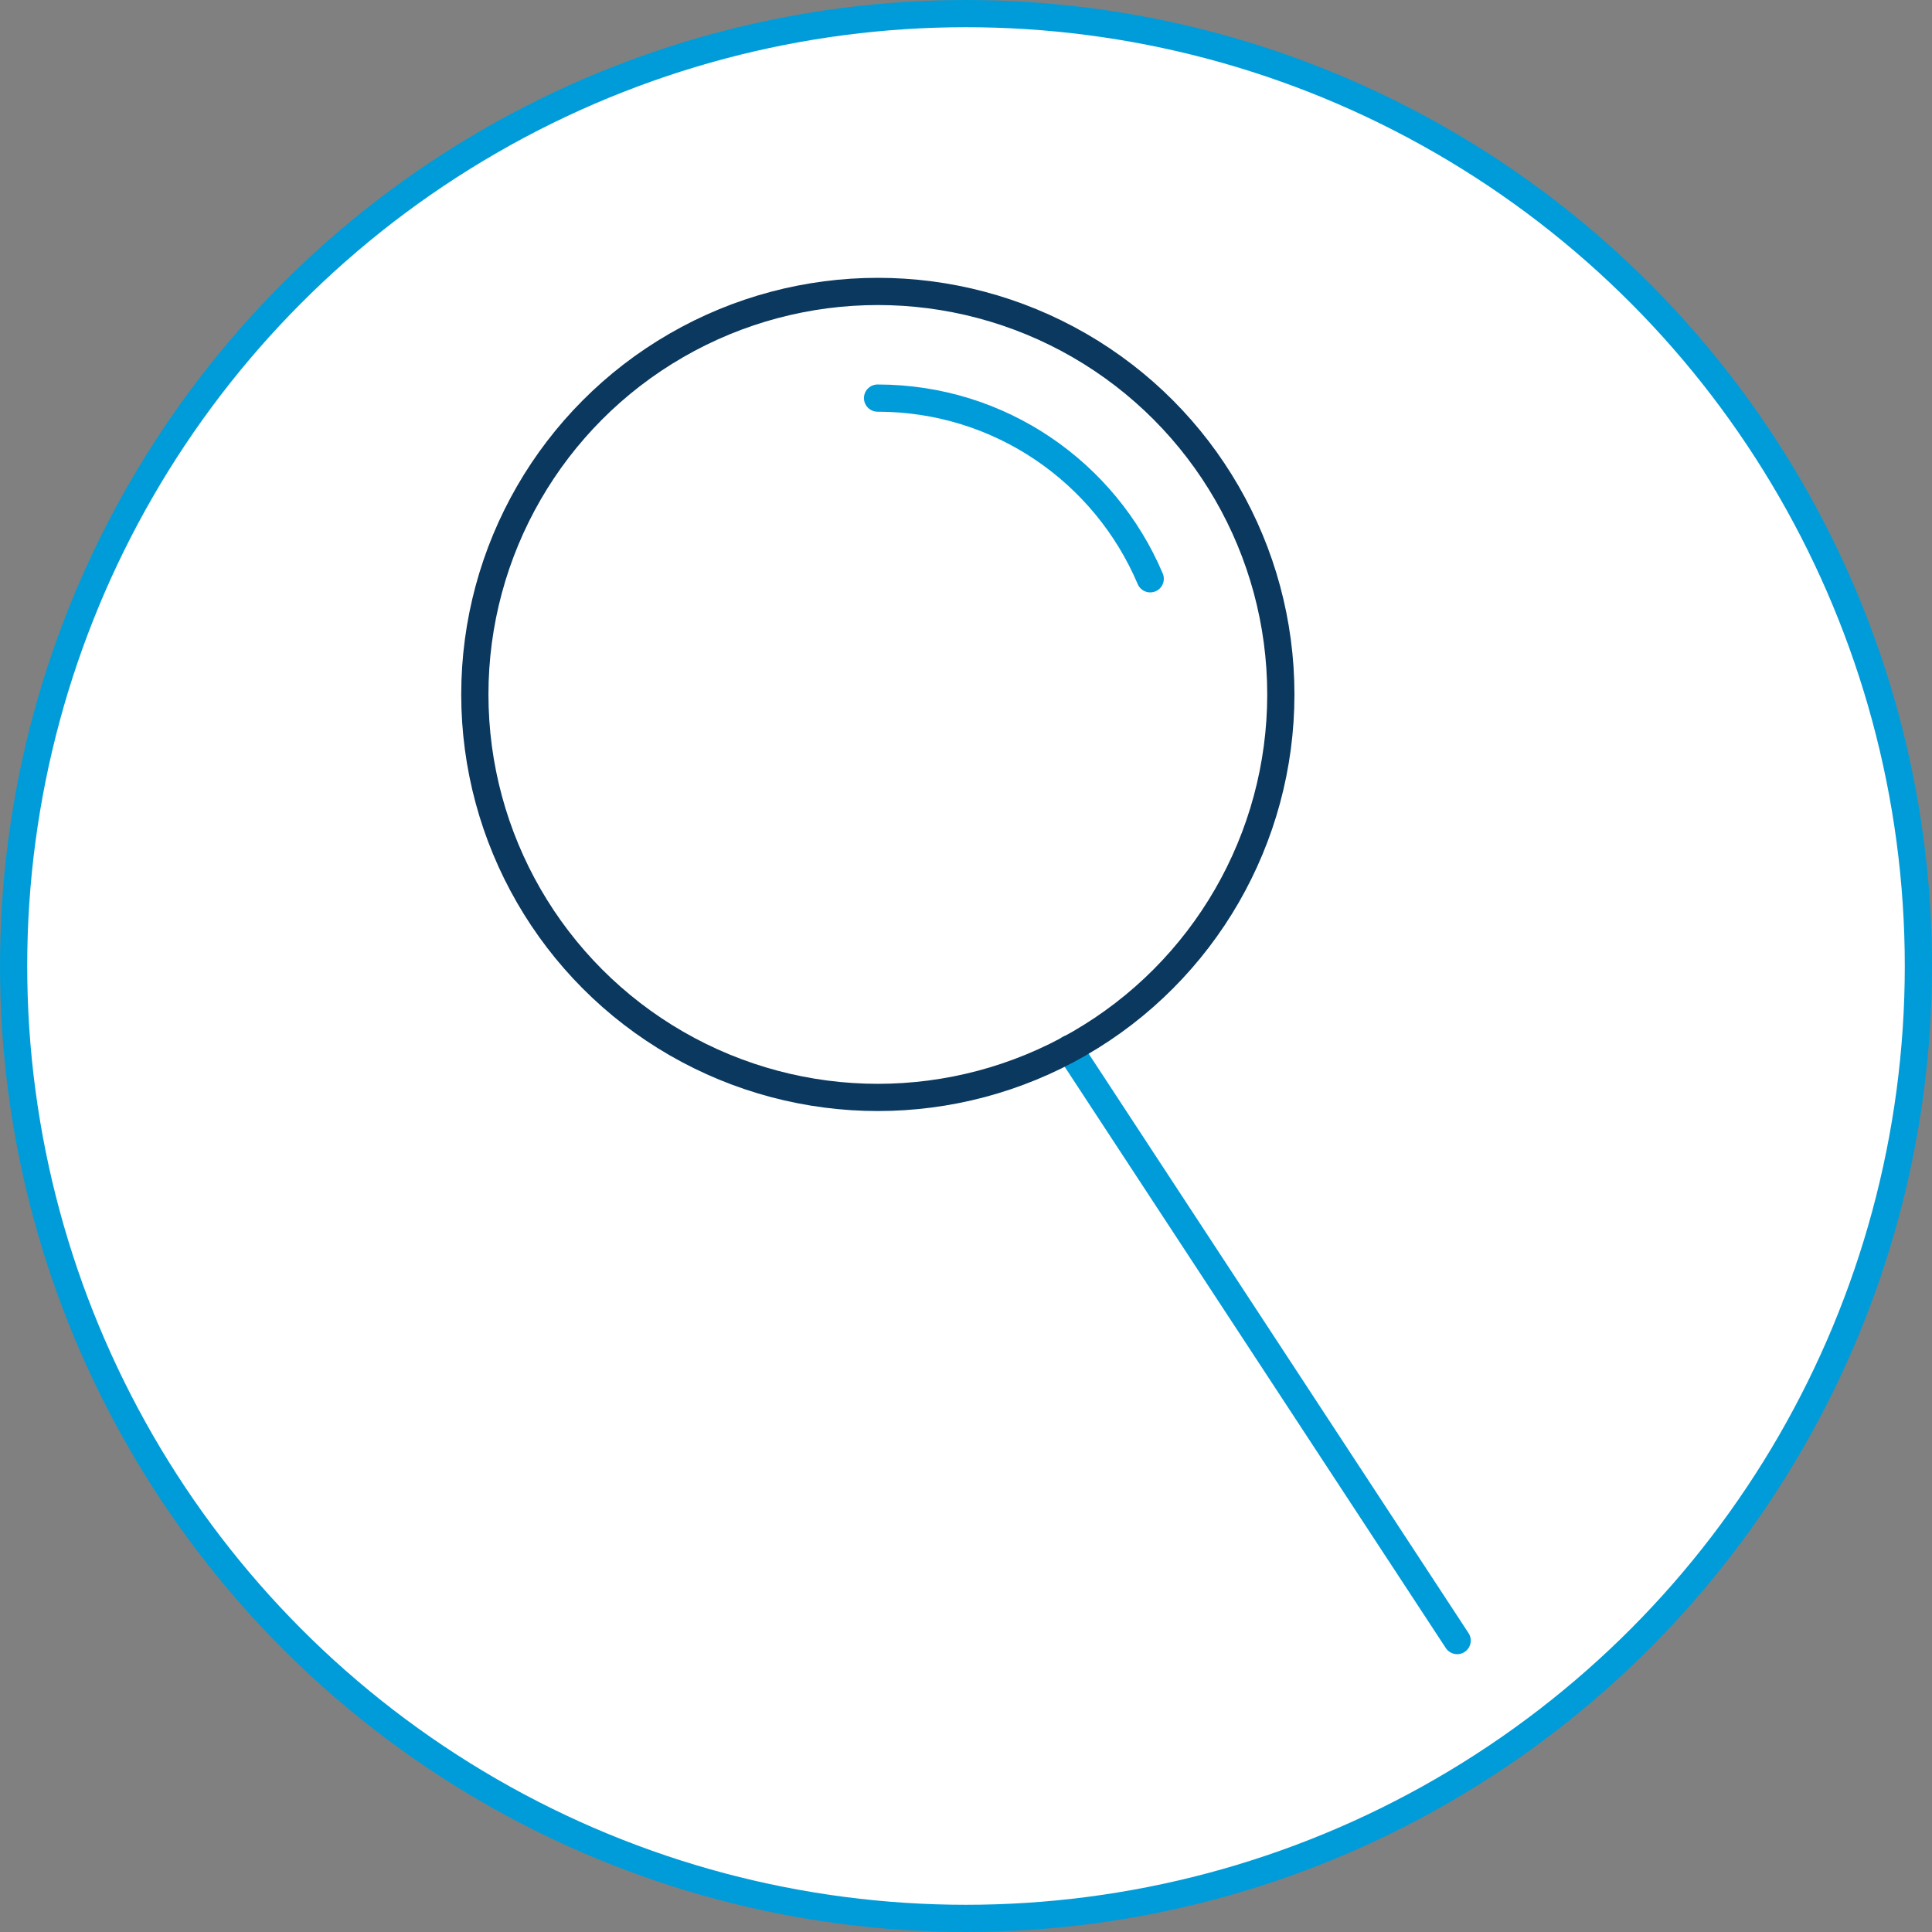
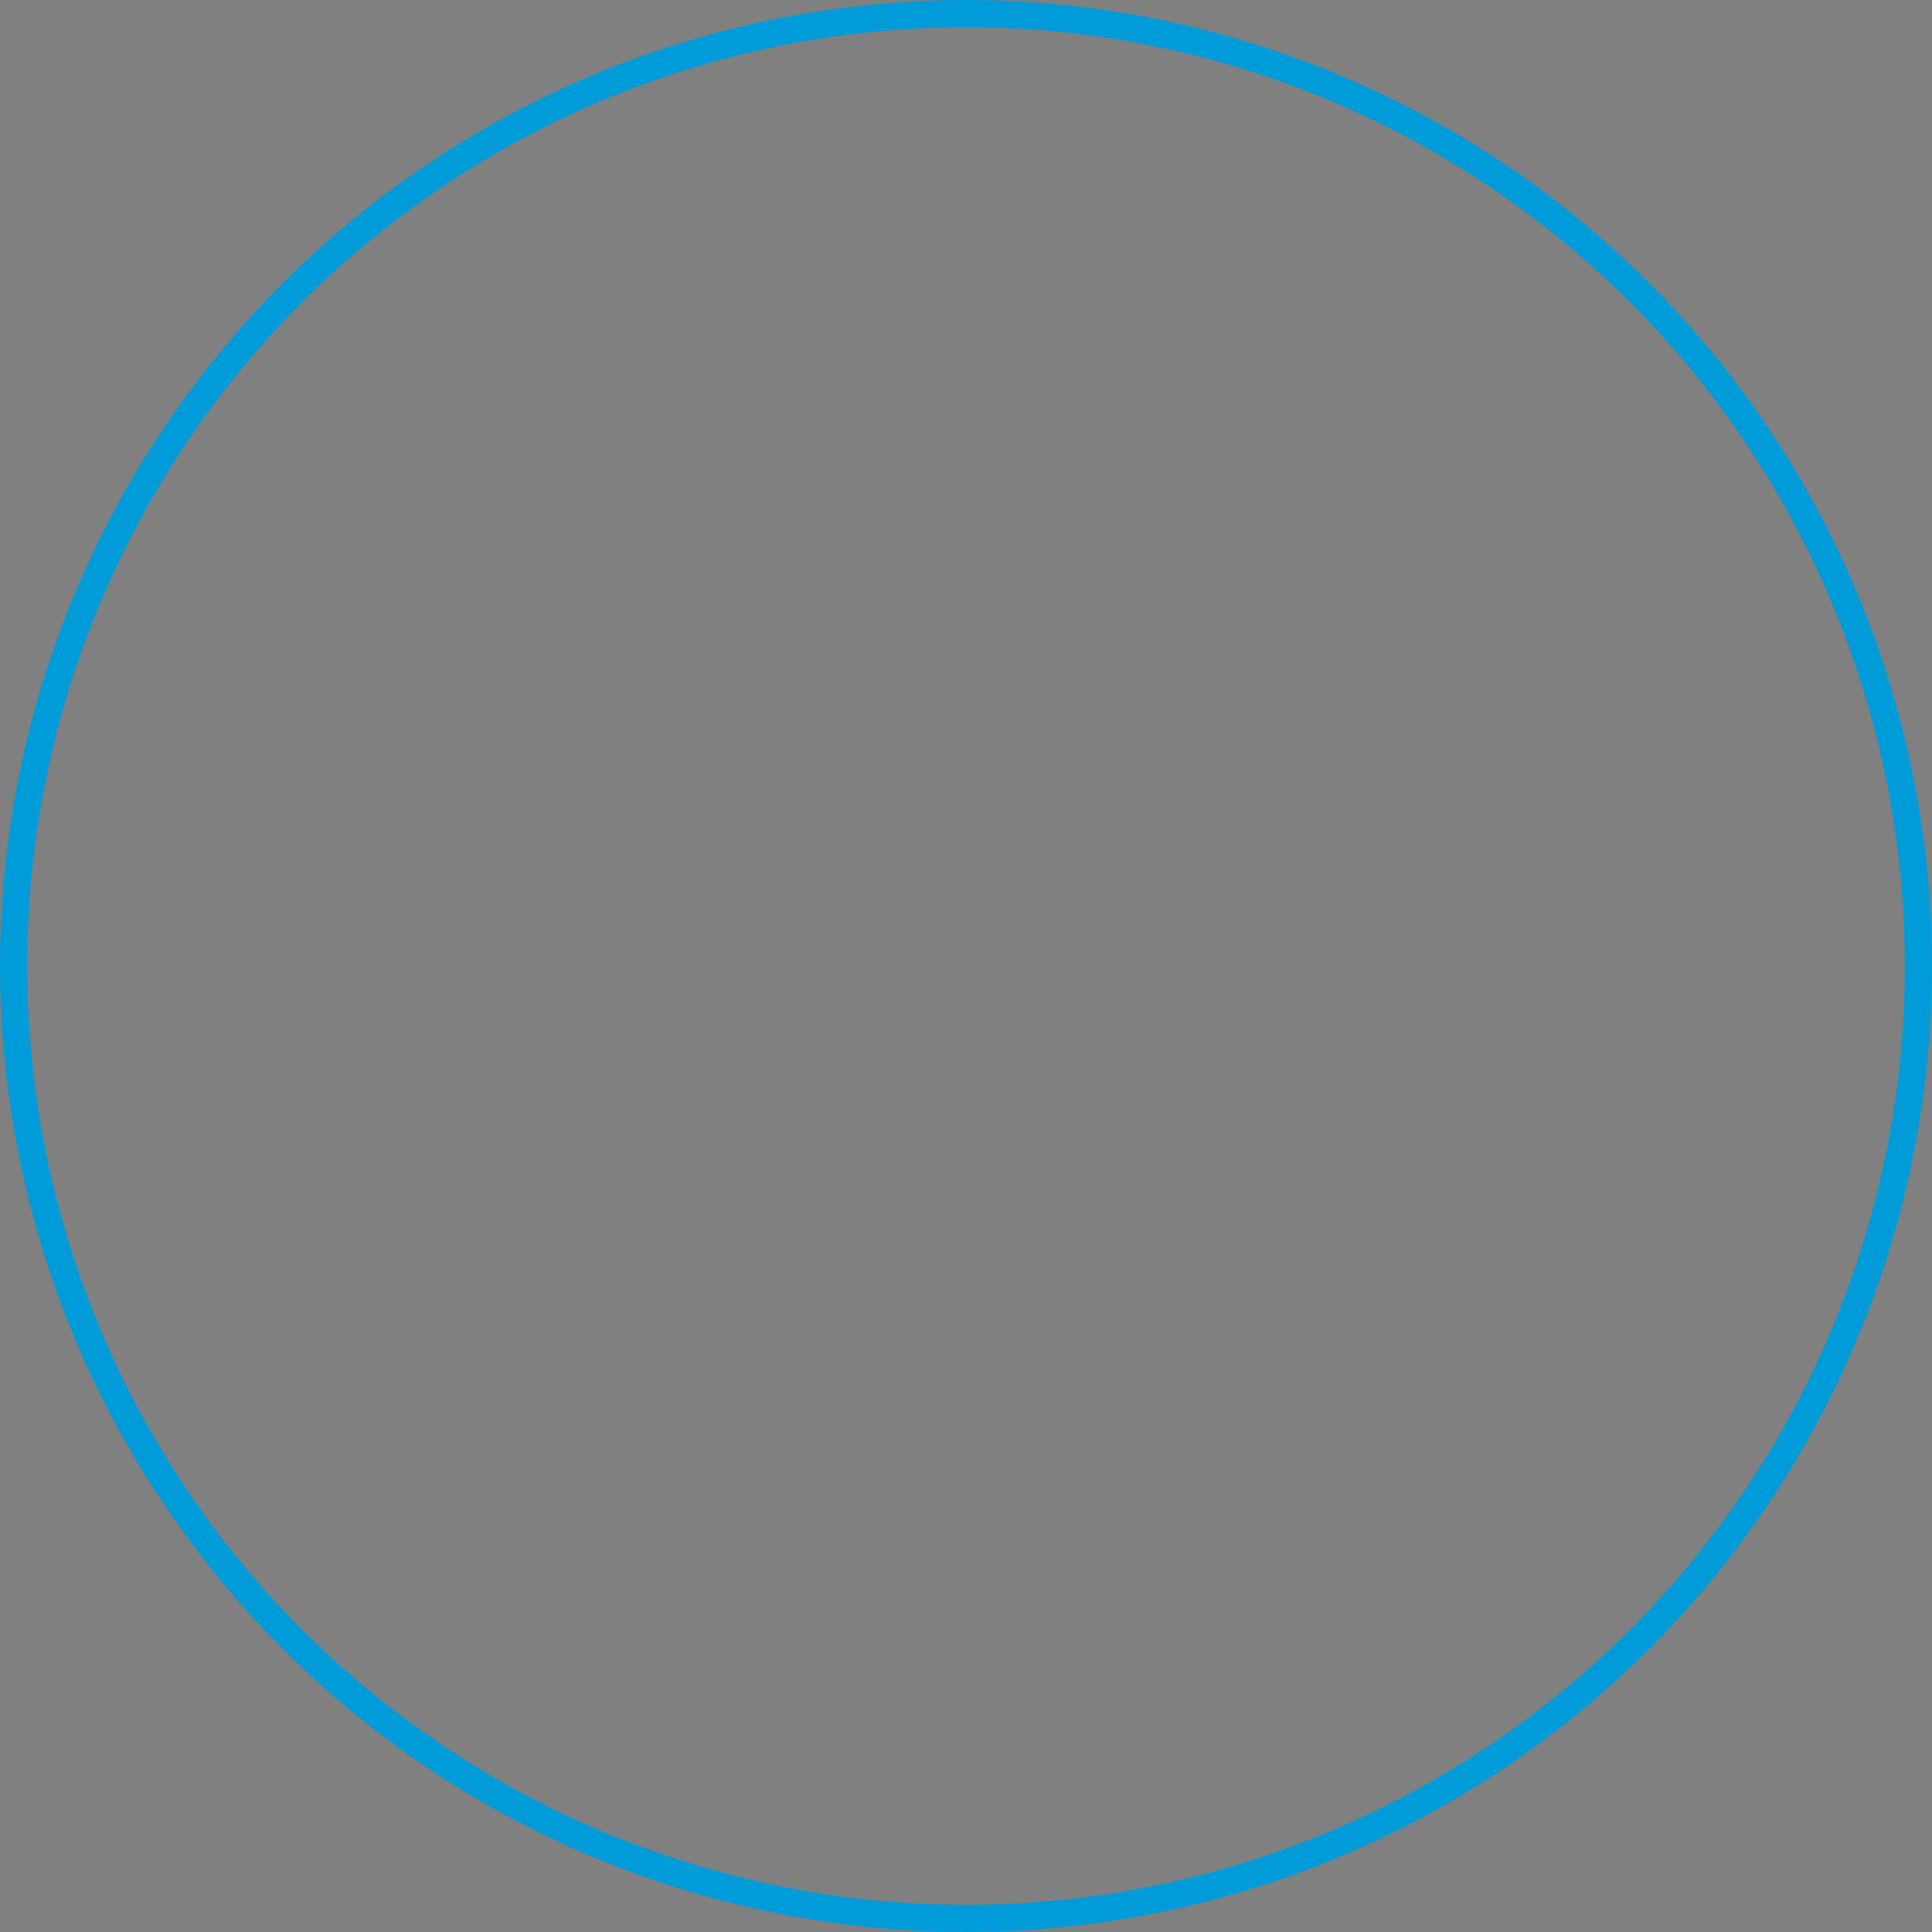
<svg xmlns="http://www.w3.org/2000/svg" version="1.1" id="Layer_1" x="0px" y="0px" width="71px" height="71px" viewBox="0 0 71 71" enable-background="new 0 0 71 71" xml:space="preserve">
  <rect x="0" y="0" width="71" height="71" fill="#808080" stroke="none" />
-   <path fill="#FFFFFF" d="M35.5,70.5c19.33,0,35-15.67,35-35s-15.67-35-35-35s-35,15.67-35,35S16.17,70.5,35.5,70.5" />
-   <line fill="none" stroke="#009CD9" stroke-width="1" stroke-linecap="round" stroke-linejoin="round" x1="39.29" y1="38.54" x2="53.55" y2="60.29" />
-   <circle fill="none" stroke="#0A385E" stroke-width="1" stroke-linecap="round" stroke-linejoin="round" cx="32.26" cy="25.52" r="14.81" />
-   <path fill="none" stroke="#009CD9" stroke-width="1" stroke-linecap="round" stroke-linejoin="round" d="M42.27,21.27  c-1.65-3.9-5.51-6.64-10.02-6.64" />
  <circle fill="none" stroke="#009CD9" cx="35.5" cy="35.5" r="35" />
  <g>
</g>
  <g>
</g>
  <g>
</g>
  <g>
</g>
  <g>
</g>
  <g>
</g>
</svg>